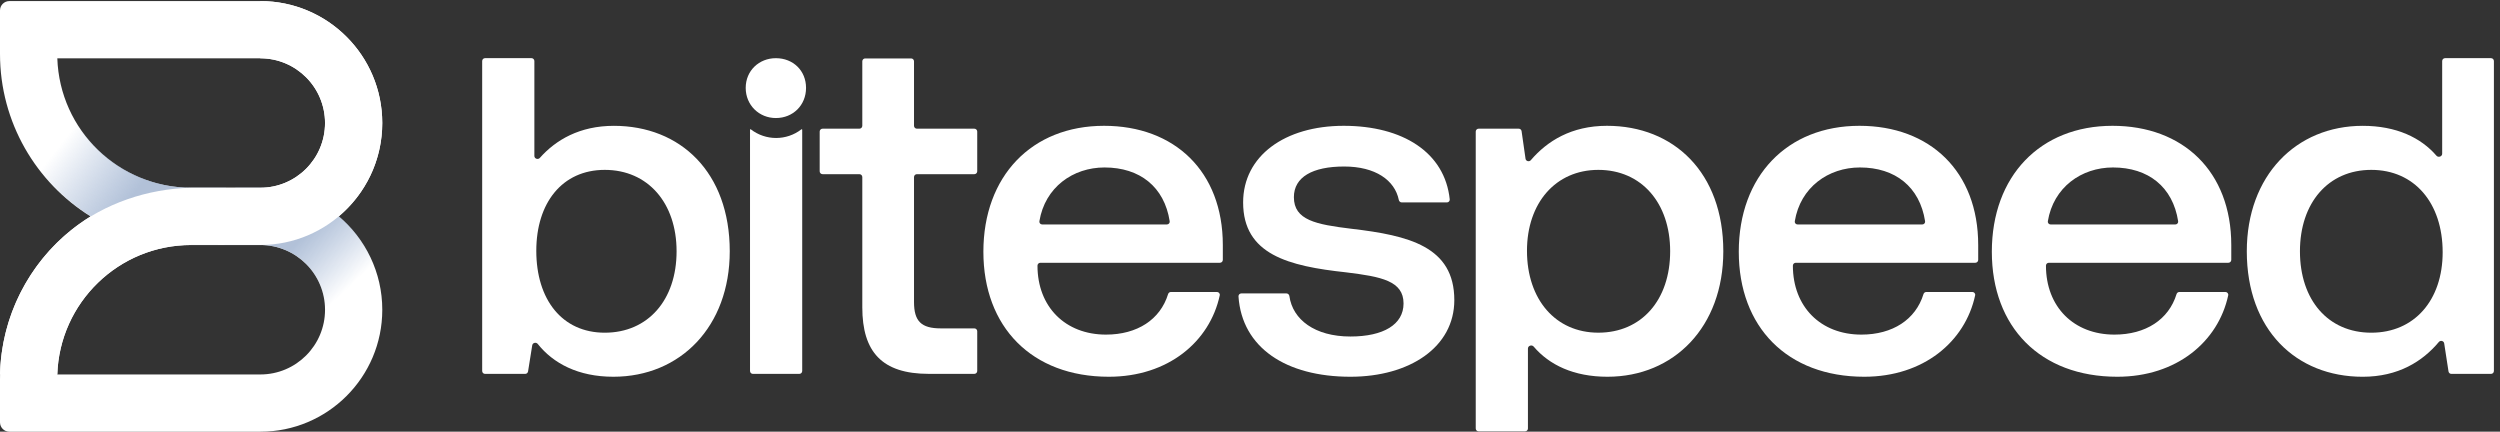
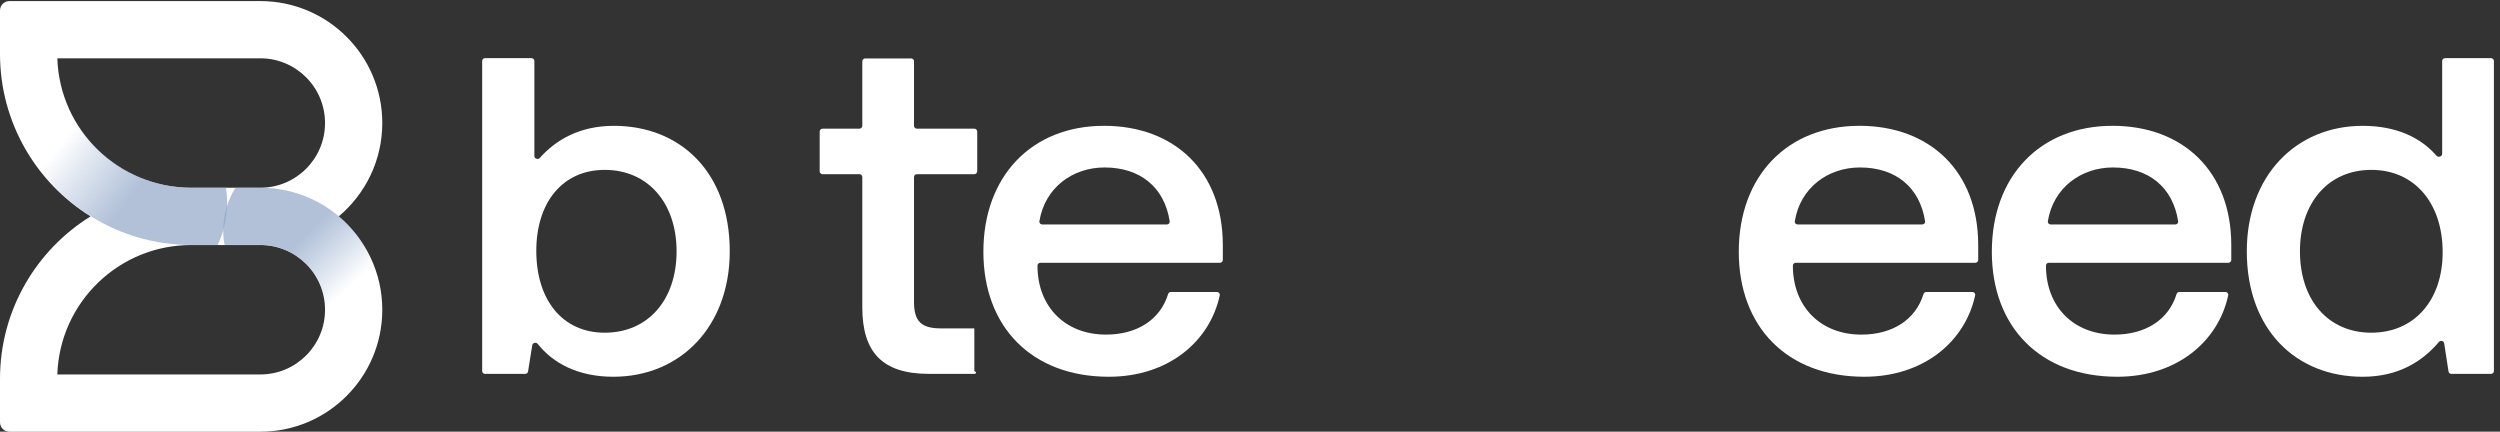
<svg xmlns="http://www.w3.org/2000/svg" width="139" height="24" viewBox="0 0 139 24" fill="none">
  <rect x="0" y="0" width="139" height="24" fill="#333333" stroke="none" />
  <path d="M14.474 0.06C18.218 0.06 21.255 3.095 21.255 6.84C21.255 8.924 20.313 10.787 18.834 12.031C20.313 13.275 21.255 15.139 21.255 17.223C21.255 20.967 18.218 24.003 14.474 24.003H0.521C0.234 24.003 5.48514e-05 23.769 0 23.481V21.069C0 17.252 2.013 13.905 5.035 12.031C2.013 10.157 0 6.811 0 2.993V0.581C2.32512e-05 0.293 0.233 0.06 0.521 0.06H14.474ZM10.628 13.624C6.599 13.624 3.318 16.824 3.187 20.82H14.474C16.461 20.82 18.072 19.21 18.072 17.223C18.072 15.235 16.461 13.624 14.474 13.624H10.628ZM3.187 3.242C3.318 7.239 6.599 10.438 10.628 10.438H14.474C16.461 10.438 18.072 8.827 18.072 6.84C18.072 4.853 16.461 3.242 14.474 3.242H3.187Z" fill="white" />
  <path opacity="0.7" d="M14.477 10.438C17.355 10.438 19.812 12.23 20.797 14.759C20.253 15.856 19.267 16.695 18.071 17.043C17.98 15.137 16.406 13.62 14.477 13.62H12.487C12.437 13.353 12.41 13.078 12.41 12.797C12.41 11.929 12.662 11.12 13.094 10.438H14.477Z" fill="url(#paint0_linear_650_32086)" />
  <path opacity="0.7" d="M4.213 6.741C5.504 8.952 7.901 10.438 10.646 10.438H12.563C12.607 10.714 12.629 10.997 12.629 11.285C12.629 12.121 12.439 12.913 12.102 13.621H10.646L10.372 13.617C6.993 13.532 4.008 11.868 2.121 9.337C2.532 8.268 3.27 7.362 4.213 6.741Z" fill="url(#paint1_linear_650_32086)" />
-   <path d="M14.473 0.06C18.217 0.06 21.253 3.095 21.253 6.84C21.253 10.585 18.218 13.621 14.473 13.621V13.62H10.625V13.621C6.596 13.621 3.315 16.821 3.184 20.817H0C0.074 17.6 1.603 14.659 4.002 12.758C5.826 11.313 8.181 10.5 10.625 10.438H14.473C16.46 10.438 18.071 8.827 18.071 6.84C18.071 4.853 16.46 3.242 14.473 3.242V0.06Z" fill="white" />
  <path d="M131.365 20.948C127.664 20.948 124.922 18.338 124.922 13.972C124.922 9.765 127.664 6.996 131.365 6.996C133.244 6.996 134.605 7.659 135.466 8.656C135.57 8.776 135.785 8.706 135.785 8.548V3.394C135.785 3.305 135.857 3.234 135.945 3.234H138.5C138.589 3.234 138.661 3.305 138.661 3.394V20.627C138.661 20.716 138.589 20.788 138.5 20.788H136.295C136.216 20.788 136.149 20.73 136.137 20.652L135.897 19.092C135.875 18.951 135.692 18.904 135.6 19.014C134.691 20.098 133.341 20.948 131.365 20.948ZM131.844 18.498C134.241 18.498 135.812 16.688 135.812 14.025C135.812 11.283 134.241 9.445 131.844 9.445C129.448 9.445 127.877 11.283 127.877 13.972C127.877 16.688 129.448 18.498 131.844 18.498Z" fill="white" />
  <path d="M117.722 20.947C113.435 20.947 110.746 18.178 110.746 13.998C110.746 9.791 113.435 6.995 117.456 6.995C121.37 6.995 124.059 9.524 124.059 13.625V14.449C124.059 14.538 123.987 14.61 123.898 14.61H113.915C113.826 14.61 113.755 14.681 113.755 14.77C113.755 17.059 115.299 18.604 117.562 18.604C119.298 18.604 120.581 17.771 121.016 16.352C121.037 16.283 121.101 16.234 121.173 16.234H123.734C123.834 16.234 123.909 16.325 123.888 16.422C123.335 18.993 121.023 20.947 117.722 20.947ZM113.86 12.301C113.844 12.396 113.919 12.48 114.015 12.48H120.949C121.046 12.48 121.12 12.396 121.105 12.301C120.807 10.389 119.445 9.311 117.482 9.311C115.727 9.311 114.171 10.413 113.86 12.301Z" fill="white" />
  <path d="M103.652 20.947C99.365 20.947 96.676 18.178 96.676 13.998C96.676 9.791 99.365 6.995 103.385 6.995C107.299 6.995 109.988 9.524 109.988 13.625V14.449C109.988 14.538 109.917 14.61 109.828 14.61H99.844C99.756 14.61 99.684 14.681 99.684 14.77C99.684 17.059 101.229 18.604 103.492 18.604C105.228 18.604 106.51 17.771 106.946 16.352C106.967 16.283 107.03 16.234 107.103 16.234H109.663C109.763 16.234 109.839 16.325 109.818 16.422C109.264 18.993 106.953 20.947 103.652 20.947ZM99.79 12.301C99.774 12.396 99.849 12.48 99.945 12.48H106.879C106.975 12.48 107.05 12.396 107.035 12.301C106.737 10.389 105.375 9.311 103.412 9.311C101.656 9.311 100.101 10.413 99.79 12.301Z" fill="white" />
-   <path d="M82.211 23.984C82.123 23.984 82.051 23.913 82.051 23.824L82.051 7.315C82.051 7.227 82.123 7.155 82.211 7.155H84.441C84.521 7.155 84.589 7.213 84.6 7.292L84.819 8.823C84.839 8.965 85.022 9.013 85.114 8.905C86.023 7.842 87.372 6.995 89.346 6.995C93.074 6.995 95.816 9.604 95.816 13.971C95.816 18.178 93.074 20.947 89.373 20.947C87.495 20.947 86.135 20.285 85.273 19.271C85.17 19.149 84.953 19.219 84.953 19.378V23.824C84.953 23.913 84.881 23.984 84.793 23.984H82.211ZM88.867 18.497C91.263 18.497 92.861 16.687 92.861 13.971C92.861 11.282 91.263 9.445 88.867 9.445C86.497 9.445 84.9 11.282 84.9 13.944C84.9 16.66 86.497 18.497 88.867 18.497Z" fill="white" />
-   <path d="M75.082 20.947C71.504 20.947 69.052 19.332 68.86 16.481C68.854 16.39 68.927 16.314 69.018 16.314H71.525C71.609 16.314 71.678 16.379 71.69 16.462C71.871 17.77 73.105 18.71 75.082 18.71C76.919 18.71 78.037 18.044 78.037 16.873C78.037 15.622 76.812 15.382 74.842 15.142C71.647 14.796 69.118 14.157 69.118 11.255C69.118 8.672 71.434 6.995 74.709 6.995C77.993 6.995 80.332 8.474 80.605 11.083C80.615 11.176 80.541 11.255 80.448 11.255H77.938C77.858 11.255 77.79 11.195 77.774 11.117C77.55 10.019 76.474 9.258 74.736 9.258C72.978 9.258 71.94 9.844 71.94 10.962C71.94 12.24 73.165 12.48 75.135 12.719C78.33 13.092 80.86 13.705 80.86 16.687C80.86 19.296 78.383 20.947 75.082 20.947Z" fill="white" />
  <path d="M61.652 20.947C57.365 20.947 54.676 18.178 54.676 13.998C54.676 9.791 57.365 6.995 61.385 6.995C65.299 6.995 67.989 9.524 67.989 13.625V14.449C67.989 14.538 67.917 14.61 67.828 14.61H57.844C57.756 14.61 57.684 14.681 57.684 14.77C57.684 17.059 59.229 18.604 61.492 18.604C63.228 18.604 64.51 17.771 64.946 16.352C64.967 16.283 65.03 16.234 65.103 16.234H67.663C67.763 16.234 67.839 16.325 67.818 16.422C67.264 18.993 64.953 20.947 61.652 20.947ZM57.79 12.301C57.774 12.396 57.849 12.48 57.945 12.48H64.879C64.975 12.48 65.05 12.396 65.035 12.301C64.737 10.389 63.375 9.311 61.412 9.311C59.656 9.311 58.101 10.413 57.79 12.301Z" fill="white" />
-   <path d="M51.645 20.787C49.035 20.787 47.944 19.562 47.944 17.086V9.845C47.944 9.756 47.872 9.684 47.783 9.684H45.735C45.646 9.684 45.574 9.612 45.574 9.524V7.315C45.574 7.227 45.646 7.155 45.735 7.155H47.783C47.872 7.155 47.944 7.083 47.944 6.994V3.409C47.944 3.321 48.016 3.249 48.104 3.249H50.659C50.748 3.249 50.819 3.321 50.819 3.409V6.994C50.819 7.083 50.891 7.155 50.98 7.155H54.173C54.262 7.155 54.334 7.227 54.334 7.315V9.524C54.334 9.612 54.262 9.684 54.173 9.684H50.98C50.891 9.684 50.819 9.756 50.819 9.845V16.793C50.819 17.858 51.219 18.258 52.31 18.258H54.173C54.262 18.258 54.334 18.329 54.334 18.418V20.627C54.334 20.715 54.262 20.787 54.173 20.787H51.645Z" fill="white" />
-   <path d="M41.861 20.788C41.772 20.788 41.701 20.716 41.701 20.628V7.214C41.701 7.191 41.728 7.177 41.747 7.192C42.574 7.832 43.729 7.832 44.556 7.192C44.575 7.177 44.603 7.191 44.603 7.214V20.628C44.603 20.716 44.531 20.788 44.442 20.788H41.861ZM43.138 6.563C42.206 6.563 41.461 5.845 41.461 4.886C41.461 3.927 42.206 3.235 43.138 3.235C44.097 3.235 44.816 3.927 44.816 4.886C44.816 5.845 44.097 6.563 43.138 6.563Z" fill="white" />
+   <path d="M51.645 20.787C49.035 20.787 47.944 19.562 47.944 17.086V9.845C47.944 9.756 47.872 9.684 47.783 9.684H45.735C45.646 9.684 45.574 9.612 45.574 9.524V7.315C45.574 7.227 45.646 7.155 45.735 7.155H47.783C47.872 7.155 47.944 7.083 47.944 6.994V3.409C47.944 3.321 48.016 3.249 48.104 3.249H50.659C50.748 3.249 50.819 3.321 50.819 3.409V6.994C50.819 7.083 50.891 7.155 50.98 7.155H54.173C54.262 7.155 54.334 7.227 54.334 7.315V9.524C54.334 9.612 54.262 9.684 54.173 9.684H50.98C50.891 9.684 50.819 9.756 50.819 9.845V16.793C50.819 17.858 51.219 18.258 52.31 18.258H54.173V20.627C54.334 20.715 54.262 20.787 54.173 20.787H51.645Z" fill="white" />
  <path d="M34.104 20.947C32.144 20.947 30.756 20.2 29.9 19.124C29.809 19.01 29.615 19.053 29.592 19.198L29.36 20.652C29.347 20.73 29.28 20.788 29.201 20.788H26.969C26.88 20.788 26.809 20.716 26.809 20.627V3.394C26.809 3.305 26.88 3.233 26.969 3.233H29.55C29.639 3.233 29.711 3.305 29.711 3.394V8.671C29.711 8.825 29.913 8.895 30.015 8.779C30.903 7.779 32.231 6.996 34.131 6.996C37.831 6.996 40.574 9.578 40.574 13.971C40.574 18.152 37.831 20.947 34.104 20.947ZM33.625 18.498C36.021 18.498 37.618 16.687 37.618 13.971C37.618 11.282 36.021 9.445 33.625 9.445C31.255 9.445 29.818 11.282 29.818 13.945C29.818 16.661 31.255 18.498 33.625 18.498Z" fill="white" />
  <defs>
    <linearGradient id="paint0_linear_650_32086" x1="17.139" y1="12.917" x2="19.753" y2="15.645" gradientUnits="userSpaceOnUse">
      <stop stop-color="#91A7C8" />
      <stop offset="1" stop-color="#849FC8" stop-opacity="0" />
    </linearGradient>
    <linearGradient id="paint1_linear_650_32086" x1="3.21" y1="8.218" x2="7.05" y2="11.244" gradientUnits="userSpaceOnUse">
      <stop stop-color="#849FC8" stop-opacity="0" />
      <stop offset="1" stop-color="#91A7C8" />
    </linearGradient>
  </defs>
</svg>